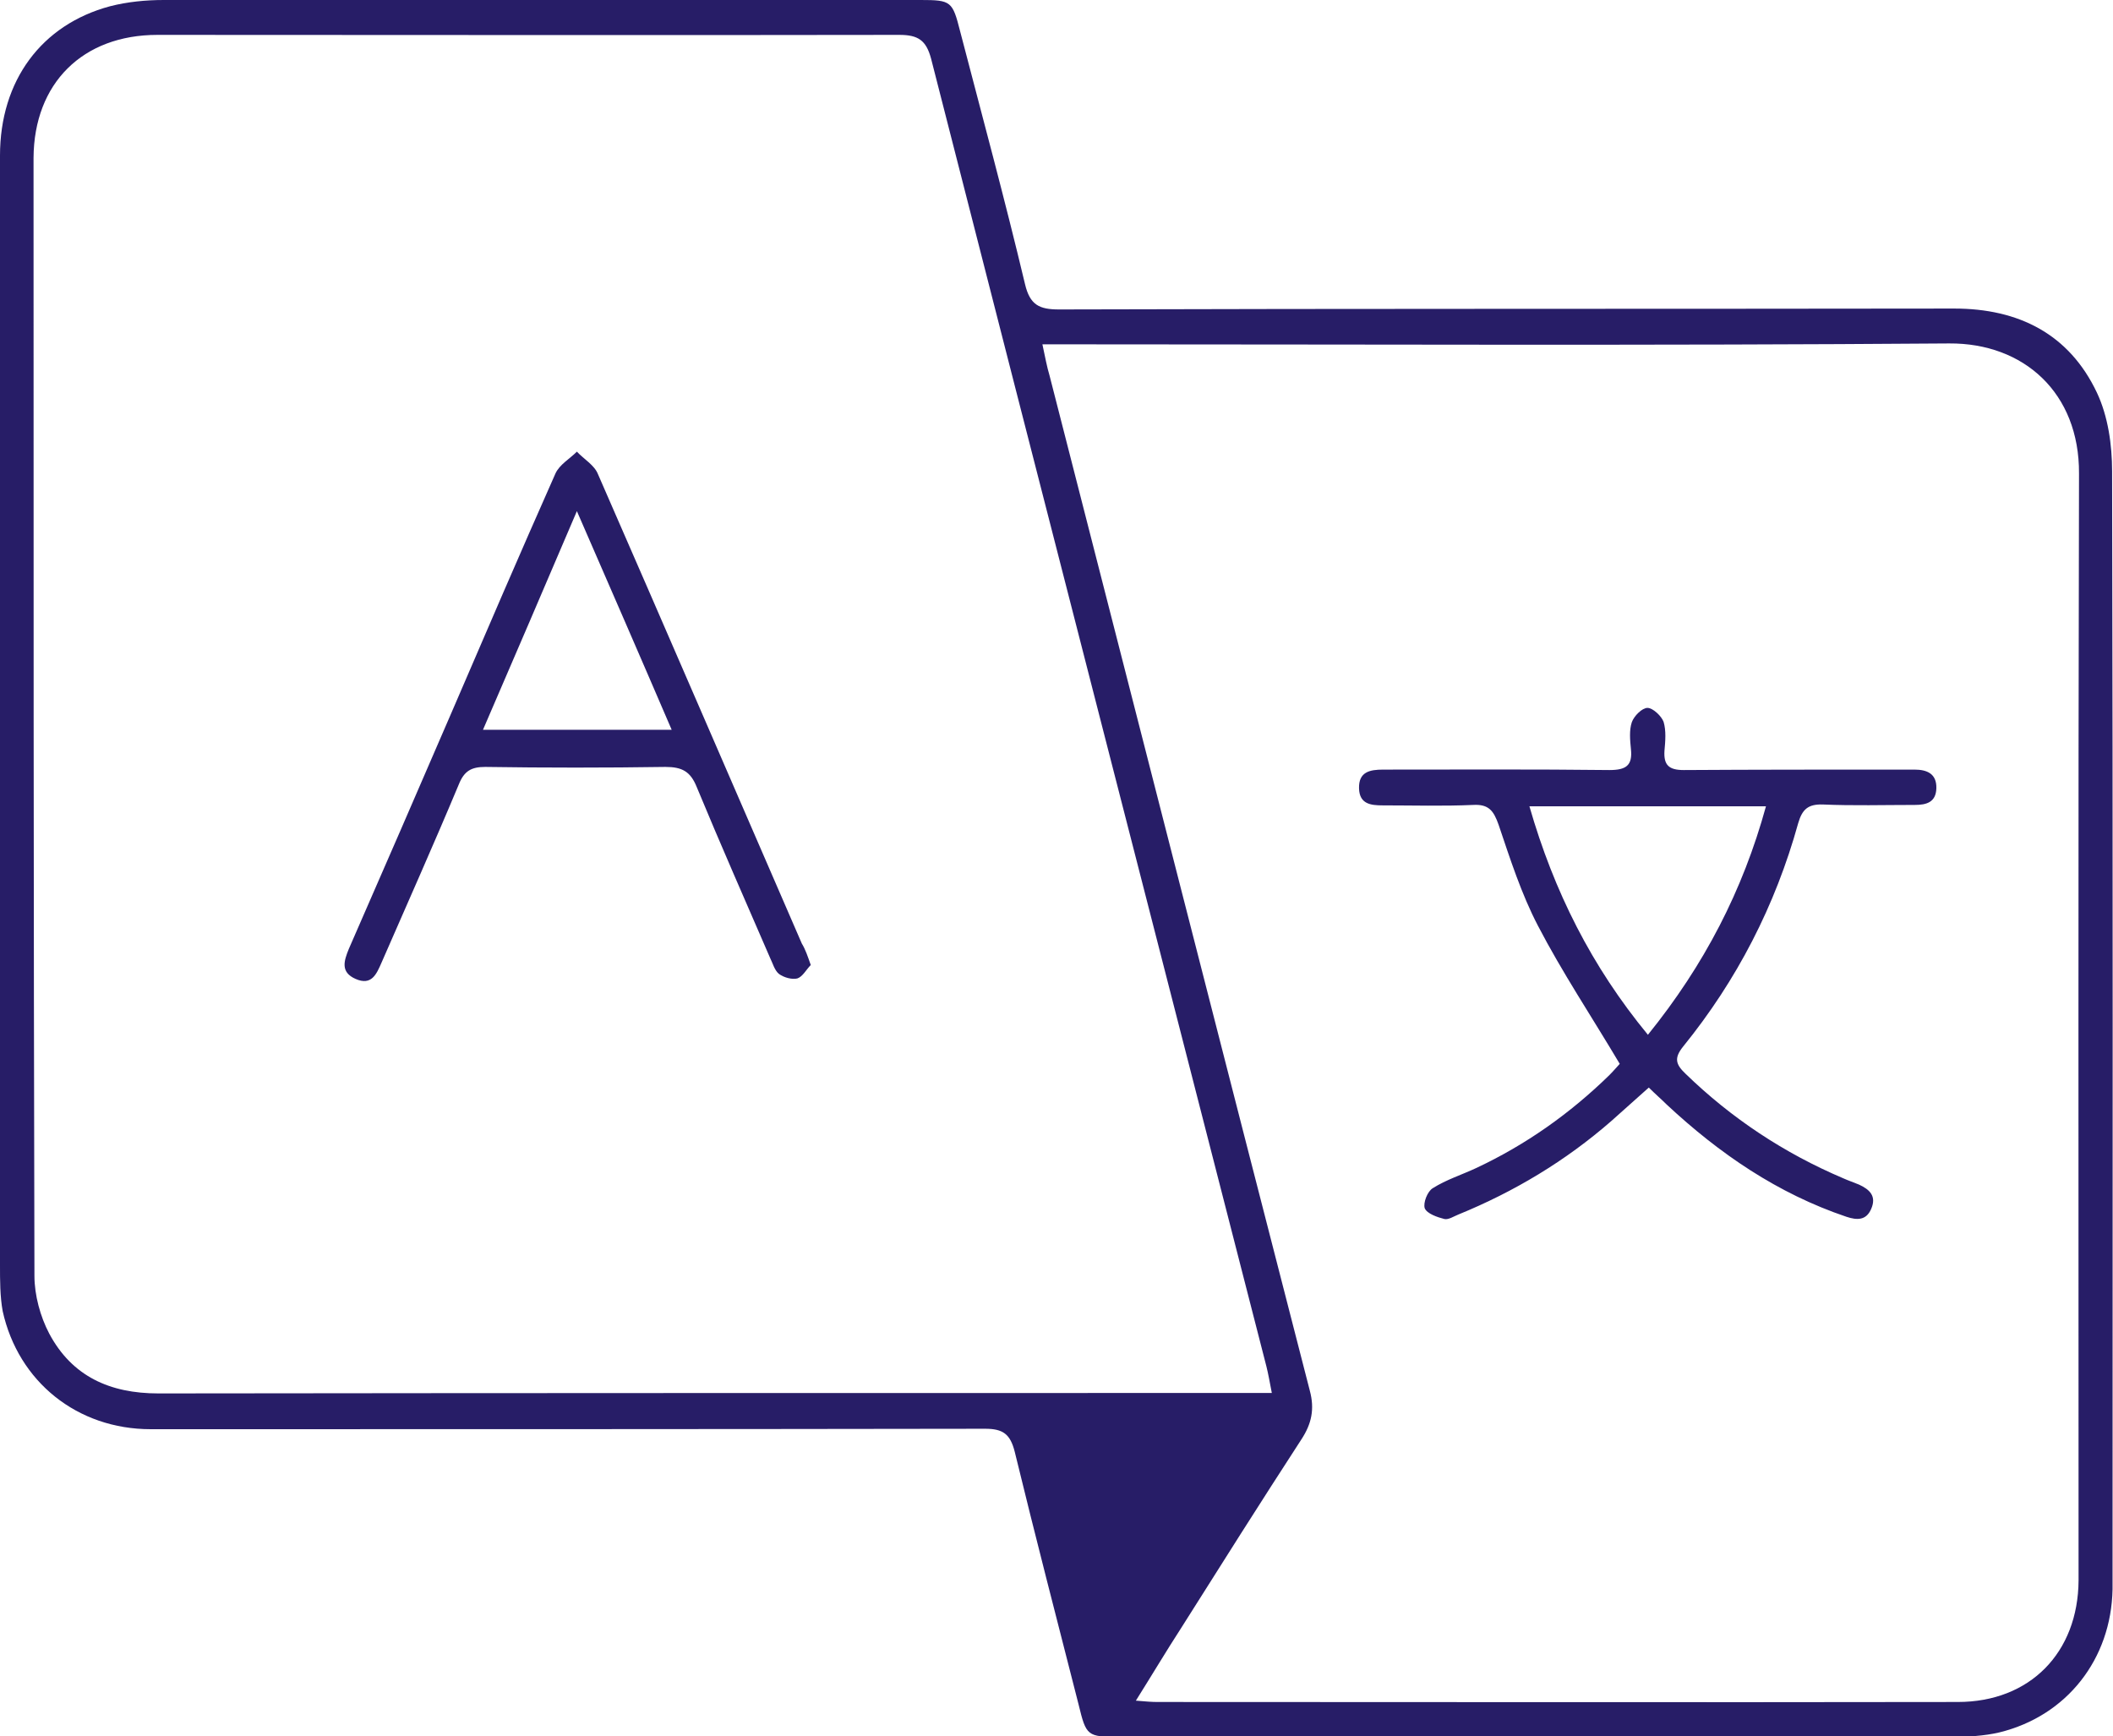
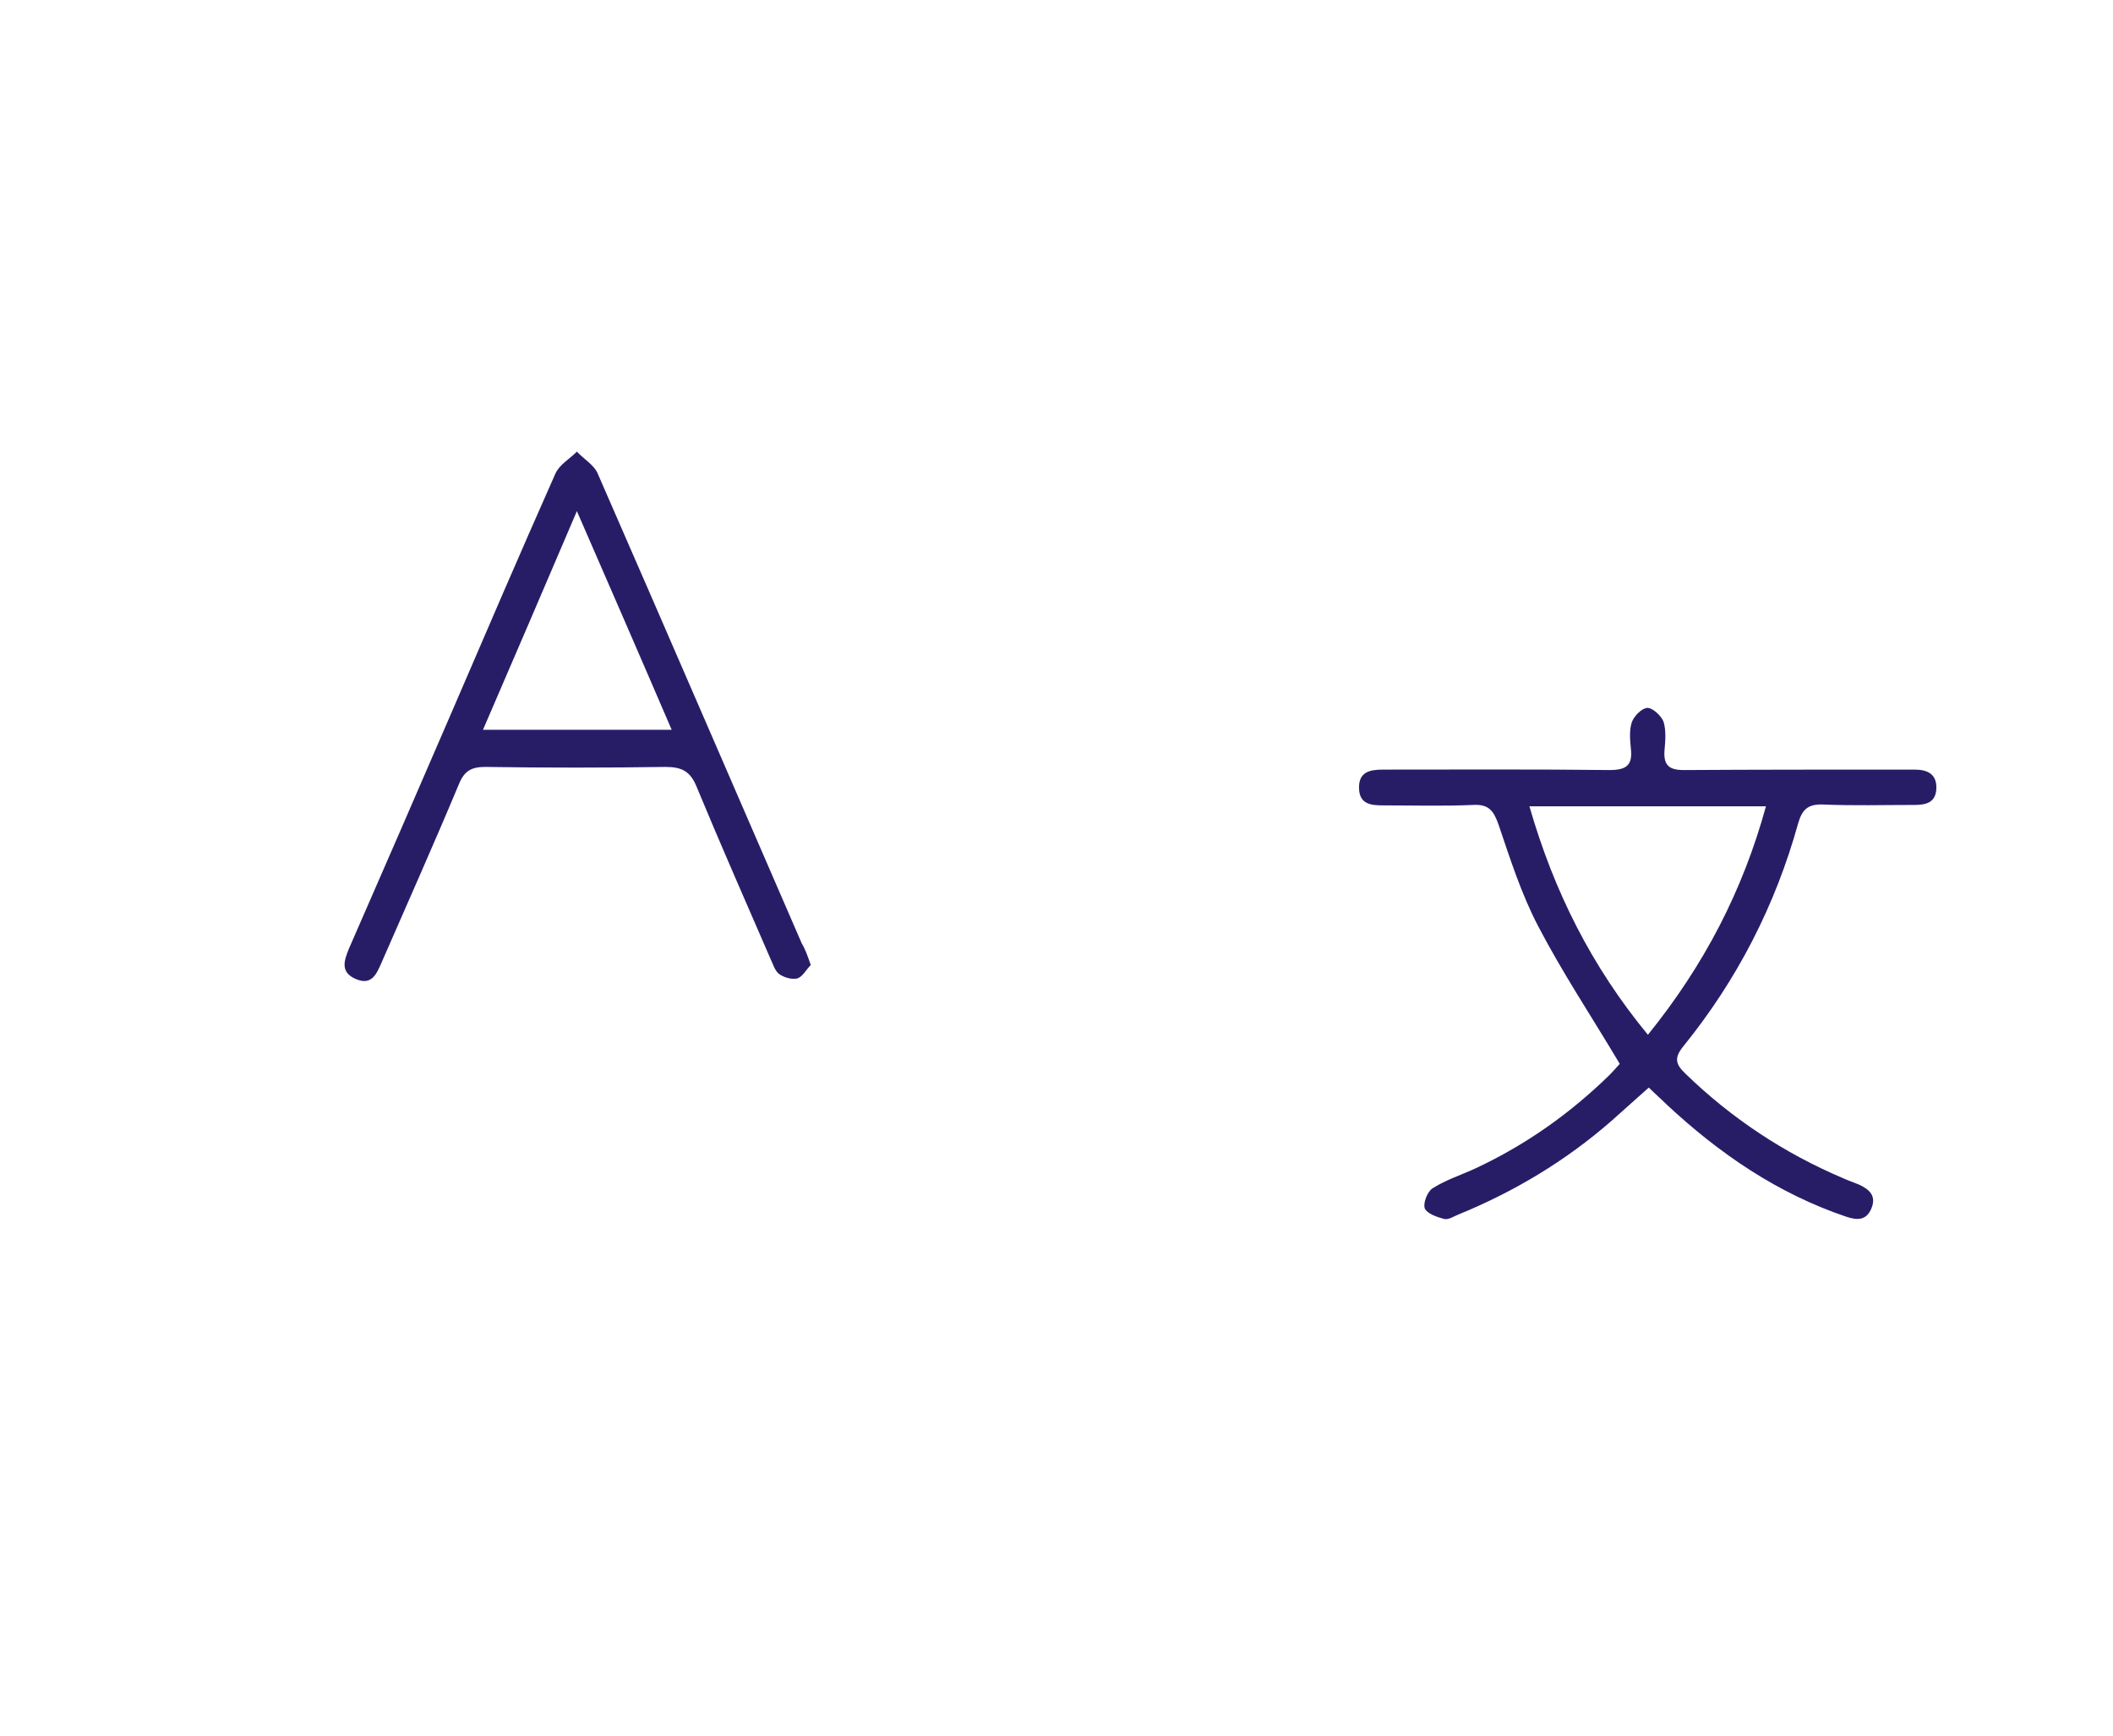
<svg xmlns="http://www.w3.org/2000/svg" version="1.1" id="Слой_1" x="0px" y="0px" viewBox="0 0 47.25 38.83" style="enable-background:new 0 0 47.25 38.83;" xml:space="preserve">
  <style type="text/css"> .st0{fill:#271D67;} </style>
  <g>
-     <path class="st0" d="M0,15.98c0-4.17,0-8.33,0-12.5c0-1.68,0.93-2.93,2.46-3.34c0.39-0.1,0.8-0.14,1.2-0.14C9.31,0,14.95,0,20.59,0 c0.68,0,0.71,0.03,0.88,0.7c0.49,1.88,1,3.76,1.45,5.65c0.11,0.47,0.32,0.57,0.76,0.57C30.36,6.9,37.03,6.91,43.7,6.9 c1.44,0,2.57,0.57,3.19,1.88c0.25,0.53,0.34,1.17,0.34,1.76c0.02,8.22,0.01,16.44,0.01,24.67c0,0.11,0,0.22,0,0.33 c-0.03,1.56-1.02,2.83-2.53,3.2c-0.34,0.08-0.71,0.1-1.07,0.1c-6.2,0.01-12.41,0-18.61,0c-0.72,0-0.74-0.02-0.91-0.72 c-0.48-1.88-0.97-3.77-1.43-5.66c-0.1-0.39-0.26-0.51-0.66-0.51c-6.22,0.01-12.44,0.01-18.66,0.01c-1.64,0-2.96-1.06-3.31-2.64 C0,28.99,0,28.63,0,28.29C0,24.19,0,20.09,0,15.98z M28.44,31.15c-0.05-0.26-0.08-0.43-0.12-0.59c-2.5-9.75-5.01-19.5-7.5-29.25 c-0.11-0.41-0.29-0.53-0.71-0.53c-5.53,0.01-11.06,0-16.59,0c-1.67,0-2.76,1.08-2.77,2.75C0.75,11.87,0.75,20.2,0.77,28.53 c0,0.43,0.13,0.91,0.33,1.29c0.51,0.96,1.36,1.34,2.44,1.34c8.11-0.01,16.22-0.01,24.33-0.01C28.04,31.15,28.21,31.15,28.44,31.15z M25.4,38.03c0.23,0.02,0.36,0.03,0.48,0.03c5.97,0,11.94,0.01,17.9,0c1.61,0,2.69-1.1,2.7-2.72c0-8.25-0.01-16.5,0.01-24.75 c0.01-1.81-1.24-2.92-2.9-2.91C37.01,7.73,30.43,7.7,23.86,7.7c-0.17,0-0.33,0-0.55,0c0.06,0.28,0.1,0.5,0.16,0.7 c1.94,7.57,3.87,15.13,5.82,22.7c0.11,0.41,0.04,0.74-0.19,1.09c-0.91,1.4-1.8,2.81-2.69,4.22C26.08,36.92,25.77,37.44,25.4,38.03z " />
    <path class="st0" d="M18.13,21.58c-0.1,0.1-0.18,0.26-0.3,0.3c-0.12,0.03-0.3-0.02-0.41-0.1c-0.1-0.08-0.14-0.24-0.2-0.36 c-0.55-1.27-1.11-2.54-1.64-3.82c-0.14-0.35-0.33-0.45-0.7-0.45c-1.34,0.02-2.69,0.02-4.03,0c-0.31,0-0.47,0.09-0.59,0.39 c-0.56,1.34-1.15,2.66-1.73,3.99c-0.11,0.25-0.22,0.52-0.58,0.36c-0.34-0.15-0.26-0.4-0.15-0.67c0.77-1.76,1.53-3.51,2.29-5.27 c0.77-1.79,1.54-3.58,2.33-5.36c0.09-0.2,0.32-0.33,0.48-0.49c0.16,0.17,0.39,0.3,0.47,0.5c1.53,3.5,3.04,7,4.56,10.5 C18.01,21.23,18.06,21.38,18.13,21.58z M10.8,16.32c1.44,0,2.79,0,4.22,0c-0.7-1.63-1.38-3.19-2.12-4.89 C12.17,13.14,11.5,14.7,10.8,16.32z" />
    <path class="st0" d="M36.22,23.79c-0.63-1.06-1.29-2.05-1.83-3.09c-0.37-0.71-0.62-1.49-0.88-2.26c-0.11-0.31-0.22-0.46-0.57-0.44 c-0.67,0.03-1.34,0.01-2.02,0.01c-0.27,0-0.52-0.03-0.53-0.38c-0.01-0.37,0.24-0.42,0.54-0.42c1.69,0,3.38-0.01,5.06,0.01 c0.37,0,0.52-0.1,0.48-0.47c-0.02-0.2-0.04-0.42,0.02-0.6c0.05-0.14,0.23-0.32,0.35-0.32c0.12,0,0.31,0.18,0.36,0.31 c0.06,0.2,0.04,0.43,0.02,0.65c-0.02,0.32,0.1,0.43,0.43,0.43c1.61-0.01,3.22-0.01,4.83-0.01c0.11,0,0.22,0,0.33,0 c0.28,0,0.5,0.09,0.49,0.42c-0.01,0.31-0.22,0.37-0.48,0.37c-0.69,0-1.38,0.02-2.06-0.01c-0.33-0.01-0.46,0.11-0.55,0.42 c-0.51,1.84-1.37,3.51-2.57,4.99c-0.21,0.26-0.17,0.4,0.05,0.61c1.03,1,2.21,1.78,3.53,2.34c0.11,0.05,0.23,0.09,0.35,0.14 c0.24,0.11,0.4,0.26,0.27,0.55c-0.11,0.25-0.31,0.25-0.55,0.17c-1.54-0.52-2.84-1.41-4.02-2.51c-0.12-0.12-0.25-0.23-0.4-0.38 c-0.29,0.26-0.57,0.51-0.84,0.75c-1.02,0.89-2.17,1.58-3.42,2.09c-0.1,0.04-0.22,0.12-0.31,0.1c-0.16-0.04-0.39-0.12-0.44-0.24 c-0.04-0.12,0.06-0.38,0.18-0.45c0.3-0.19,0.65-0.3,0.97-0.45c1.11-0.52,2.1-1.22,2.98-2.08C36.09,23.94,36.18,23.83,36.22,23.79z M34.2,18.03c0.55,1.91,1.39,3.58,2.65,5.11c1.26-1.56,2.12-3.22,2.64-5.11C37.7,18.03,35.99,18.03,34.2,18.03z" />
  </g>
</svg>